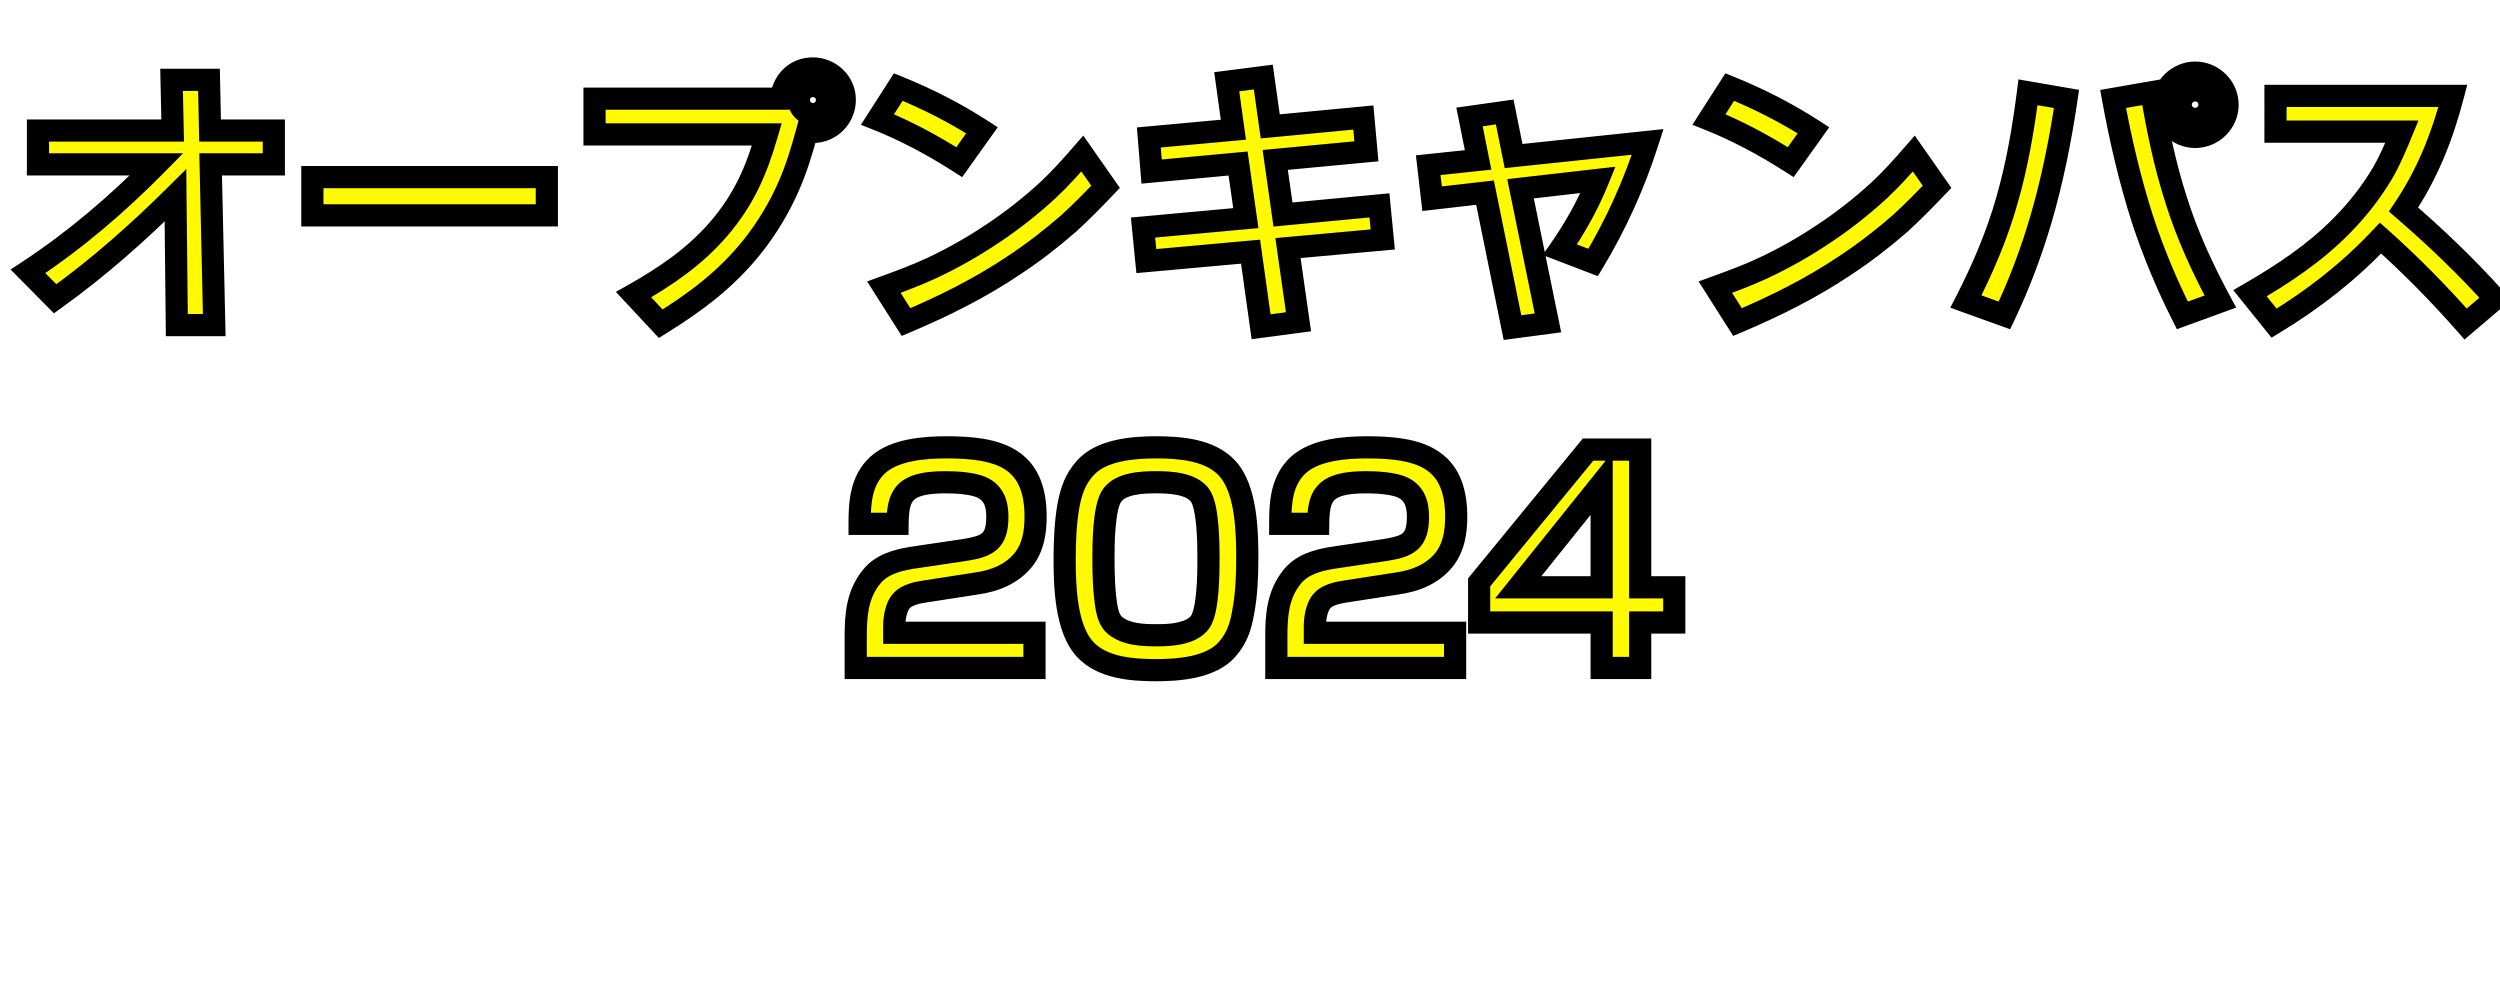
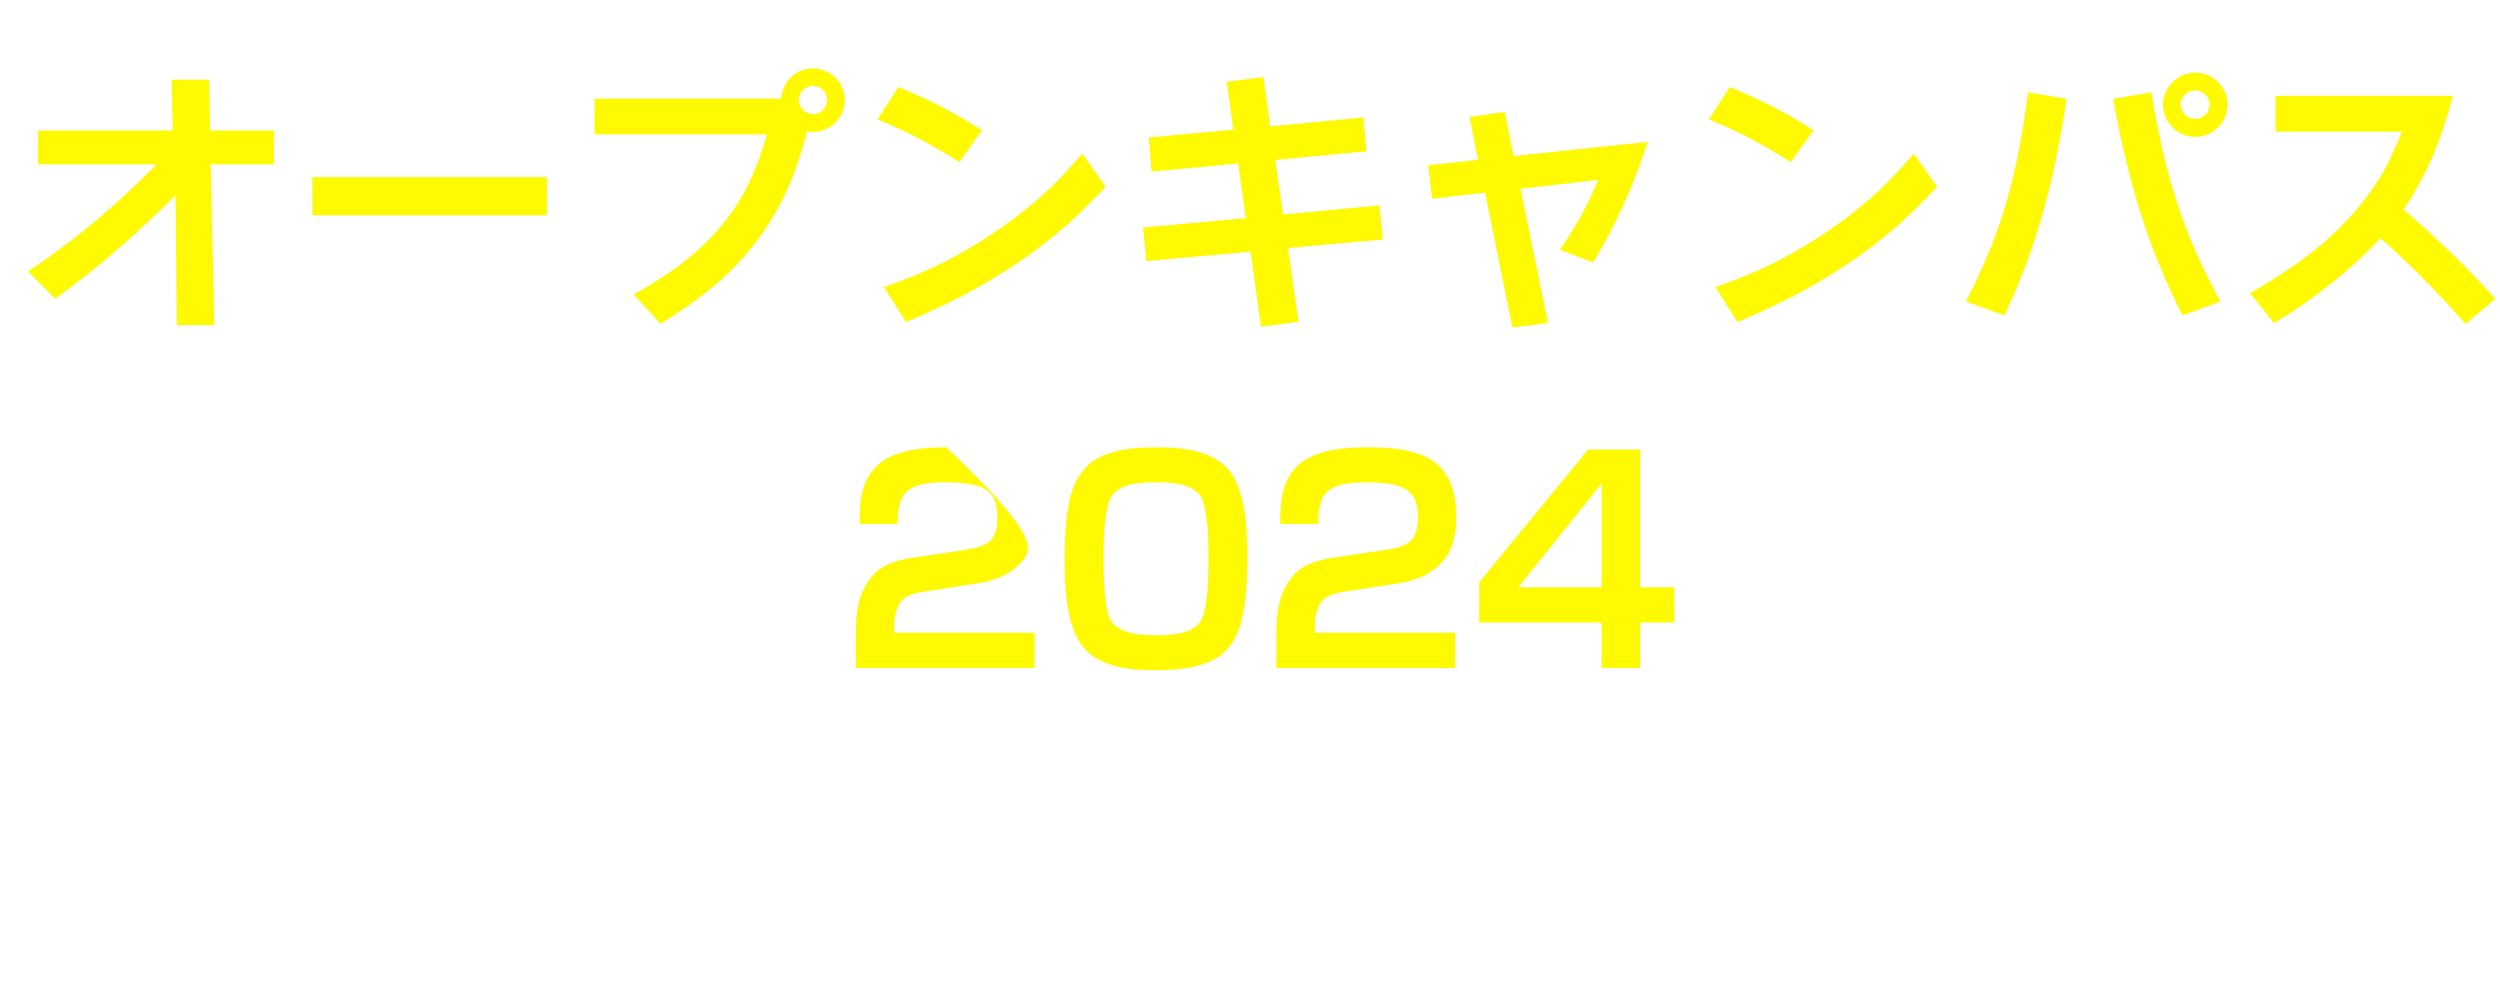
<svg xmlns="http://www.w3.org/2000/svg" width="451" height="179" viewBox="0 0 451 179" fill="none">
  <g filter="url(#filter0_d_209_738)">
    <mask id="path-1-outside-1_209_738" maskUnits="userSpaceOnUse" x="-0.5" y="6.5" width="452" height="114" fill="black">
-       <rect fill="white" x="-0.5" y="6.5" width="452" height="114" />
      <path d="M47.4 26.65H36L36.65 55.65H29.9L29.65 32.25C22.85 39 15.75 45.3 7.95 50.9L3.05 45.95C11.5 40.4 19.15 33.85 26.25 26.65H4.85V20.55H29.15L28.95 11.4H35.7L35.9 20.55H47.4V26.65ZM96.65 35.85H54.35V28.95H96.65V35.85ZM143.6 20.7C142.7 24.05 141.7 27.35 140.3 30.55C138.6 34.45 136.4 38.1 133.75 41.45C129.05 47.35 123.55 51.45 117.2 55.4L112.3 50.15C118.05 46.9 123.3 43.35 127.65 38.3C132.2 33 134.4 27.9 136.35 21.25H105.25V14.8H138.9C139.2 11.7 141.45 9.35 144.65 9.35C147.75 9.35 150.4 11.85 150.4 15C150.4 18.2 147.85 20.8 144.65 20.8C144.3 20.8 143.95 20.75 143.6 20.7ZM147.2 15C147.2 13.6 146 12.5 144.65 12.5C143.3 12.5 142.1 13.6 142.1 15C142.1 16.4 143.25 17.6 144.65 17.6C146.1 17.6 147.2 16.4 147.2 15ZM175.15 20.5L171.05 26.25C166.35 23.25 161.45 20.6 156.3 18.55L160.05 12.7C165.35 14.85 170.35 17.4 175.15 20.5ZM197.45 30.7C195.3 32.95 193.1 35.2 190.8 37.3C187.65 40.05 184.35 42.6 180.85 44.9C174.75 49 168.2 52.25 161.45 55.1L157.45 48.8C160.35 47.75 163.2 46.7 166 45.4C169.85 43.6 173.55 41.5 177.05 39.15C180.6 36.8 183.95 34.15 187.05 31.3C189.25 29.25 191.25 27 193.25 24.7L197.45 30.7ZM247.45 40.2L230.35 41.75L232.25 55.05L225.5 55.95L223.6 42.4L204.8 44.1L204.2 38.05L222.75 36.35L221.35 26.5L205.75 27.95L205.25 21.8L220.5 20.4L219.3 11.75L225.9 10.9L227.15 19.8L243.95 18.2L244.5 24.3L228.05 25.85L229.45 35.7L246.85 34.05L247.45 40.2ZM295.25 22.6C292.8 30.25 289.55 37.45 285.4 44.35L279.4 42.05C282.15 38.1 284.5 33.9 286.3 29.45L272.3 31.05L277.25 55.25L270.85 56.1L265.9 31.75L256.35 32.85L255.65 26.8L264.65 25.85L263.1 18.1L269.45 17.2L271.05 25.15L295.25 22.6ZM325.15 20.5L321.05 26.25C316.35 23.25 311.45 20.6 306.3 18.55L310.05 12.7C315.35 14.85 320.35 17.4 325.15 20.5ZM347.45 30.7C345.3 32.95 343.1 35.2 340.8 37.3C337.65 40.05 334.35 42.6 330.85 44.9C324.75 49 318.2 52.25 311.45 55.1L307.45 48.8C310.35 47.75 313.2 46.7 316 45.4C319.85 43.6 323.55 41.5 327.05 39.15C330.6 36.8 333.95 34.15 337.05 31.3C339.25 29.25 341.25 27 343.25 24.7L347.45 30.7ZM394 10.1C397.2 10.1 399.85 12.7 399.85 15.9C399.85 19.1 397.2 21.7 394 21.7C390.8 21.7 388.2 19 388.2 15.85C388.2 12.7 390.9 10.1 394 10.1ZM396.6 15.85C396.6 14.4 395.4 13.3 394 13.3C392.6 13.3 391.4 14.45 391.4 15.85C391.4 17.3 392.55 18.45 394 18.45C395.45 18.45 396.6 17.3 396.6 15.85ZM370.8 14.85C369.7 22.25 368.25 29.55 366.15 36.7C364.4 42.6 362.25 48.35 359.6 53.9L352.65 51.4C355.65 45.55 358.25 39.5 360.05 33.15C361.9 26.75 363 20.25 363.85 13.65L370.8 14.85ZM398.55 51.4L391.7 53.9C388.9 48.35 386.5 42.6 384.55 36.7C382.25 29.55 380.55 22.25 379.2 14.85L386.1 13.65C387.2 20.25 388.55 26.8 390.6 33.15C392.6 39.5 395.4 45.55 398.55 51.4ZM448.15 50.9L442.8 55.45C438 50 432.9 44.8 427.45 39.95C421.7 46.05 415.4 50.95 408.25 55.3L403.9 49.9C409.95 46.4 415.75 42.55 420.65 37.5C423.4 34.7 425.8 31.6 427.8 28.25C429.2 25.85 430.25 23.3 431.3 20.75H408.5V14.3H440.5C438.55 21.75 435.9 28.4 431.6 34.8C437.45 39.85 443 45.15 448.15 50.9ZM153.071 91.5C153.071 87.6 153.321 83.7 156.321 80.9C159.371 78.1 164.821 77.7 168.721 77.7C177.971 77.7 184.821 79.45 184.821 90.2C184.821 93 184.371 95.85 182.571 98.05C180.471 100.6 177.421 101.8 174.221 102.25L164.871 103.7C163.471 103.9 161.621 104.3 160.671 105.35C159.621 106.45 159.321 108.55 159.321 110V111.15H184.621V117.5H152.371V111.95C152.371 107.95 152.621 104.25 155.271 101C157.021 98.85 159.721 98.1 162.371 97.65L172.121 96.2C176.171 95.55 177.921 94.65 177.921 90.25C177.921 88 177.371 86 175.171 84.95C173.471 84.15 170.421 84 168.521 84C160.921 84 159.971 86.45 159.921 91.5H153.071ZM190.061 97.8C190.061 94.8 190.211 91.1 190.761 88.15C191.261 85.55 191.961 83.45 193.761 81.45C196.661 78.15 202.411 77.7 206.561 77.7C210.811 77.7 216.261 78.1 219.361 81.45C222.861 85.2 223.011 92.9 223.011 97.8C223.011 100.95 222.861 104.4 222.261 107.5C221.811 110.1 221.111 112.15 219.361 114.15C216.461 117.45 210.661 117.9 206.561 117.9C202.261 117.9 196.861 117.5 193.761 114.15C190.261 110.4 190.061 102.7 190.061 97.8ZM206.561 84C204.061 84 200.161 84.15 198.611 86.4C197.111 88.45 197.061 95.1 197.061 97.8C197.061 100.65 197.161 104 197.661 106.8C197.861 107.85 198.261 109.1 199.111 109.8C201.211 111.55 204.311 111.6 206.911 111.6C209.261 111.6 213.011 111.35 214.511 109.2C215.961 107.15 216.011 100.5 216.011 97.8C216.011 95.1 215.961 88.5 214.511 86.4C212.961 84.15 208.961 84 206.561 84ZM228.95 91.5C228.95 87.6 229.2 83.7 232.2 80.9C235.25 78.1 240.7 77.7 244.6 77.7C253.85 77.7 260.7 79.45 260.7 90.2C260.7 93 260.25 95.85 258.45 98.05C256.35 100.6 253.3 101.8 250.1 102.25L240.75 103.7C239.35 103.9 237.5 104.3 236.55 105.35C235.5 106.45 235.2 108.55 235.2 110V111.15H260.5V117.5H228.25V111.95C228.25 107.95 228.5 104.25 231.15 101C232.9 98.85 235.6 98.1 238.25 97.65L248 96.2C252.05 95.55 253.8 94.65 253.8 90.25C253.8 88 253.25 86 251.05 84.95C249.35 84.15 246.3 84 244.4 84C236.8 84 235.85 86.45 235.8 91.5H228.95ZM284.489 78.1H293.889V102.95H300.039V109.3H293.889V117.5H286.939V109.3H264.839V102.05L284.489 78.1ZM286.939 84.2L271.889 102.95H286.939V84.2Z" />
    </mask>
-     <path d="M47.4 26.65H36L36.65 55.65H29.9L29.65 32.25C22.85 39 15.75 45.3 7.95 50.9L3.05 45.95C11.5 40.4 19.15 33.85 26.25 26.65H4.85V20.55H29.15L28.95 11.4H35.7L35.9 20.55H47.4V26.65ZM96.65 35.85H54.35V28.95H96.65V35.85ZM143.6 20.7C142.7 24.05 141.7 27.35 140.3 30.55C138.6 34.45 136.4 38.1 133.75 41.45C129.05 47.35 123.55 51.45 117.2 55.4L112.3 50.15C118.05 46.9 123.3 43.35 127.65 38.3C132.2 33 134.4 27.9 136.35 21.25H105.25V14.8H138.9C139.2 11.7 141.45 9.35 144.65 9.35C147.75 9.35 150.4 11.85 150.4 15C150.4 18.2 147.85 20.8 144.65 20.8C144.3 20.8 143.95 20.75 143.6 20.7ZM147.2 15C147.2 13.6 146 12.5 144.65 12.5C143.3 12.5 142.1 13.6 142.1 15C142.1 16.4 143.25 17.6 144.65 17.6C146.1 17.6 147.2 16.4 147.2 15ZM175.15 20.5L171.05 26.25C166.35 23.25 161.45 20.6 156.3 18.55L160.05 12.7C165.35 14.85 170.35 17.4 175.15 20.5ZM197.45 30.7C195.3 32.95 193.1 35.2 190.8 37.3C187.65 40.05 184.35 42.6 180.85 44.9C174.75 49 168.2 52.25 161.45 55.1L157.45 48.8C160.35 47.75 163.2 46.7 166 45.4C169.85 43.6 173.55 41.5 177.05 39.15C180.6 36.8 183.95 34.15 187.05 31.3C189.25 29.25 191.25 27 193.25 24.7L197.45 30.7ZM247.45 40.2L230.35 41.75L232.25 55.05L225.5 55.95L223.6 42.4L204.8 44.1L204.2 38.05L222.75 36.35L221.35 26.5L205.75 27.95L205.25 21.8L220.5 20.4L219.3 11.75L225.9 10.9L227.15 19.8L243.95 18.2L244.5 24.3L228.05 25.85L229.45 35.7L246.85 34.05L247.45 40.2ZM295.25 22.6C292.8 30.25 289.55 37.45 285.4 44.35L279.4 42.05C282.15 38.1 284.5 33.9 286.3 29.45L272.3 31.05L277.25 55.25L270.85 56.1L265.9 31.75L256.35 32.85L255.65 26.8L264.65 25.85L263.1 18.1L269.45 17.2L271.05 25.15L295.25 22.6ZM325.15 20.5L321.05 26.25C316.35 23.25 311.45 20.6 306.3 18.55L310.05 12.7C315.35 14.85 320.35 17.4 325.15 20.5ZM347.45 30.7C345.3 32.95 343.1 35.2 340.8 37.3C337.65 40.05 334.35 42.6 330.85 44.9C324.75 49 318.2 52.25 311.45 55.1L307.45 48.8C310.35 47.75 313.2 46.7 316 45.4C319.85 43.6 323.55 41.5 327.05 39.15C330.6 36.8 333.95 34.15 337.05 31.3C339.25 29.25 341.25 27 343.25 24.7L347.45 30.7ZM394 10.1C397.2 10.1 399.85 12.7 399.85 15.9C399.85 19.1 397.2 21.7 394 21.7C390.8 21.7 388.2 19 388.2 15.85C388.2 12.7 390.9 10.1 394 10.1ZM396.6 15.85C396.6 14.4 395.4 13.3 394 13.3C392.6 13.3 391.4 14.45 391.4 15.85C391.4 17.3 392.55 18.45 394 18.45C395.45 18.45 396.6 17.3 396.6 15.85ZM370.8 14.85C369.7 22.25 368.25 29.55 366.15 36.7C364.4 42.6 362.25 48.35 359.6 53.9L352.65 51.4C355.65 45.55 358.25 39.5 360.05 33.15C361.9 26.75 363 20.25 363.85 13.65L370.8 14.85ZM398.55 51.4L391.7 53.9C388.9 48.35 386.5 42.6 384.55 36.7C382.25 29.55 380.55 22.25 379.2 14.85L386.1 13.65C387.2 20.25 388.55 26.8 390.6 33.15C392.6 39.5 395.4 45.55 398.55 51.4ZM448.15 50.9L442.8 55.45C438 50 432.9 44.8 427.45 39.95C421.7 46.05 415.4 50.95 408.25 55.3L403.9 49.9C409.95 46.4 415.75 42.55 420.65 37.5C423.4 34.7 425.8 31.6 427.8 28.25C429.2 25.85 430.25 23.3 431.3 20.75H408.5V14.3H440.5C438.55 21.75 435.9 28.4 431.6 34.8C437.45 39.85 443 45.15 448.15 50.9ZM153.071 91.5C153.071 87.6 153.321 83.7 156.321 80.9C159.371 78.1 164.821 77.7 168.721 77.7C177.971 77.7 184.821 79.45 184.821 90.2C184.821 93 184.371 95.85 182.571 98.05C180.471 100.6 177.421 101.8 174.221 102.25L164.871 103.7C163.471 103.9 161.621 104.3 160.671 105.35C159.621 106.45 159.321 108.55 159.321 110V111.15H184.621V117.5H152.371V111.95C152.371 107.95 152.621 104.25 155.271 101C157.021 98.85 159.721 98.1 162.371 97.65L172.121 96.2C176.171 95.55 177.921 94.65 177.921 90.25C177.921 88 177.371 86 175.171 84.95C173.471 84.15 170.421 84 168.521 84C160.921 84 159.971 86.45 159.921 91.5H153.071ZM190.061 97.8C190.061 94.8 190.211 91.1 190.761 88.15C191.261 85.55 191.961 83.45 193.761 81.45C196.661 78.15 202.411 77.7 206.561 77.7C210.811 77.7 216.261 78.1 219.361 81.45C222.861 85.2 223.011 92.9 223.011 97.8C223.011 100.95 222.861 104.4 222.261 107.5C221.811 110.1 221.111 112.15 219.361 114.15C216.461 117.45 210.661 117.9 206.561 117.9C202.261 117.9 196.861 117.5 193.761 114.15C190.261 110.4 190.061 102.7 190.061 97.8ZM206.561 84C204.061 84 200.161 84.15 198.611 86.4C197.111 88.45 197.061 95.1 197.061 97.8C197.061 100.65 197.161 104 197.661 106.8C197.861 107.85 198.261 109.1 199.111 109.8C201.211 111.55 204.311 111.6 206.911 111.6C209.261 111.6 213.011 111.35 214.511 109.2C215.961 107.15 216.011 100.5 216.011 97.8C216.011 95.1 215.961 88.5 214.511 86.4C212.961 84.15 208.961 84 206.561 84ZM228.95 91.5C228.95 87.6 229.2 83.7 232.2 80.9C235.25 78.1 240.7 77.7 244.6 77.7C253.85 77.7 260.7 79.45 260.7 90.2C260.7 93 260.25 95.85 258.45 98.05C256.35 100.6 253.3 101.8 250.1 102.25L240.75 103.7C239.35 103.9 237.5 104.3 236.55 105.35C235.5 106.45 235.2 108.55 235.2 110V111.15H260.5V117.5H228.25V111.95C228.25 107.95 228.5 104.25 231.15 101C232.9 98.85 235.6 98.1 238.25 97.65L248 96.2C252.05 95.55 253.8 94.65 253.8 90.25C253.8 88 253.25 86 251.05 84.95C249.35 84.15 246.3 84 244.4 84C236.8 84 235.85 86.45 235.8 91.5H228.95ZM284.489 78.1H293.889V102.95H300.039V109.3H293.889V117.5H286.939V109.3H264.839V102.05L284.489 78.1ZM286.939 84.2L271.889 102.95H286.939V84.2Z" fill="#FFFA00" />
-     <path d="M47.4 26.65V28.65H49.4V26.65H47.4ZM36 26.65V24.65H33.955L34.001 26.695L36 26.65ZM36.65 55.65V57.65H38.695L38.65 55.605L36.65 55.65ZM29.9 55.65L27.9 55.671L27.921 57.65H29.9V55.65ZM29.65 32.25L31.65 32.229L31.599 27.497L28.241 30.831L29.65 32.25ZM7.95 50.9L6.529 52.307L7.73 53.52L9.116 52.525L7.95 50.9ZM3.05 45.95L1.952 44.278L-0.091 45.62L1.629 47.357L3.05 45.95ZM26.25 26.65L27.674 28.054L31.031 24.65H26.25V26.65ZM4.85 26.65H2.85V28.65H4.85V26.65ZM4.85 20.55V18.55H2.85V20.55H4.85ZM29.15 20.55V22.55H31.194L31.149 20.506L29.15 20.55ZM28.95 11.4V9.4H26.906L26.951 11.444L28.95 11.4ZM35.7 11.4L37.7 11.356L37.657 9.4H35.7V11.4ZM35.9 20.55L33.901 20.594L33.943 22.55H35.9V20.55ZM47.4 20.55H49.4V18.55H47.4V20.55ZM47.4 24.65H36V28.65H47.4V24.65ZM34.001 26.695L34.651 55.695L38.65 55.605L37.999 26.605L34.001 26.695ZM36.65 53.65H29.9V57.65H36.65V53.65ZM31.9 55.629L31.65 32.229L27.65 32.271L27.9 55.671L31.9 55.629ZM28.241 30.831C21.492 37.529 14.474 43.754 6.784 49.275L9.116 52.525C17.026 46.846 24.208 40.471 31.059 33.669L28.241 30.831ZM9.371 49.493L4.471 44.543L1.629 47.357L6.529 52.307L9.371 49.493ZM4.148 47.622C12.739 41.979 20.496 35.333 27.674 28.054L24.826 25.246C17.804 32.367 10.261 38.821 1.952 44.278L4.148 47.622ZM26.25 24.65H4.85V28.65H26.25V24.65ZM6.85 26.65V20.55H2.85V26.65H6.85ZM4.85 22.55H29.15V18.55H4.85V22.55ZM31.149 20.506L30.95 11.356L26.951 11.444L27.151 20.594L31.149 20.506ZM28.95 13.4H35.7V9.4H28.95V13.4ZM33.7 11.444L33.901 20.594L37.9 20.506L37.7 11.356L33.7 11.444ZM35.9 22.55H47.4V18.55H35.9V22.55ZM45.4 20.55V26.65H49.4V20.55H45.4ZM96.65 35.85V37.85H98.65V35.85H96.65ZM54.35 35.85H52.35V37.85H54.35V35.85ZM54.35 28.95V26.95H52.35V28.95H54.35ZM96.65 28.95H98.65V26.95H96.65V28.95ZM96.65 33.85H54.35V37.85H96.65V33.85ZM56.35 35.85V28.95H52.35V35.85H56.35ZM54.35 30.95H96.65V26.95H54.35V30.95ZM94.65 28.95V35.85H98.65V28.95H94.65ZM143.6 20.7L143.883 18.72L142.128 18.47L141.668 20.181L143.6 20.7ZM140.3 30.55L138.468 29.748L138.467 29.751L140.3 30.55ZM133.75 41.45L135.314 42.696L135.319 42.691L133.75 41.45ZM117.2 55.4L115.738 56.765L116.86 57.967L118.256 57.098L117.2 55.4ZM112.3 50.15L111.316 48.409L109.105 49.658L110.838 51.515L112.3 50.15ZM127.65 38.3L129.165 39.605L129.168 39.603L127.65 38.3ZM136.35 21.25L138.269 21.813L139.021 19.25H136.35V21.25ZM105.25 21.25H103.25V23.25H105.25V21.25ZM105.25 14.8V12.8H103.25V14.8H105.25ZM138.9 14.8V16.8H140.716L140.891 14.993L138.9 14.8ZM141.668 20.181C140.777 23.498 139.808 26.685 138.468 29.748L142.132 31.352C143.592 28.015 144.623 24.602 145.532 21.219L141.668 20.181ZM138.467 29.751C136.837 33.49 134.727 36.992 132.181 40.209L135.319 42.691C138.073 39.208 140.363 35.41 142.133 31.349L138.467 29.751ZM132.186 40.204C127.689 45.848 122.406 49.806 116.144 53.702L118.256 57.098C124.694 53.094 130.411 48.852 135.314 42.696L132.186 40.204ZM118.662 54.035L113.762 48.785L110.838 51.515L115.738 56.765L118.662 54.035ZM113.284 51.891C119.115 48.596 124.595 44.911 129.165 39.605L126.135 36.995C122.005 41.789 116.985 45.205 111.316 48.409L113.284 51.891ZM129.168 39.603C133.967 34.012 136.273 28.621 138.269 21.813L134.431 20.687C132.527 27.179 130.433 31.988 126.132 36.997L129.168 39.603ZM136.35 19.25H105.25V23.25H136.35V19.25ZM107.25 21.25V14.8H103.25V21.25H107.25ZM105.25 16.8H138.9V12.8H105.25V16.8ZM140.891 14.993C141.104 12.788 142.606 11.35 144.65 11.35V7.35C140.294 7.35 137.296 10.612 136.909 14.607L140.891 14.993ZM144.65 11.35C146.703 11.35 148.4 13.011 148.4 15H152.4C152.4 10.689 148.797 7.35 144.65 7.35V11.35ZM148.4 15C148.4 17.118 146.723 18.8 144.65 18.8V22.8C148.977 22.8 152.4 19.282 152.4 15H148.4ZM144.65 18.8C144.466 18.8 144.258 18.774 143.883 18.72L143.317 22.68C143.642 22.726 144.134 22.8 144.65 22.8V18.8ZM149.2 15C149.2 12.419 147.027 10.5 144.65 10.5V14.5C144.782 14.5 144.93 14.556 145.046 14.668C145.156 14.773 145.2 14.89 145.2 15H149.2ZM144.65 10.5C142.273 10.5 140.1 12.419 140.1 15H144.1C144.1 14.89 144.144 14.773 144.254 14.668C144.37 14.556 144.518 14.5 144.65 14.5V10.5ZM140.1 15C140.1 17.454 142.095 19.6 144.65 19.6V15.6C144.535 15.6 144.402 15.552 144.283 15.43C144.162 15.305 144.1 15.148 144.1 15H140.1ZM144.65 19.6C147.28 19.6 149.2 17.428 149.2 15H145.2C145.2 15.372 144.92 15.6 144.65 15.6V19.6ZM175.15 20.5L176.778 21.661L177.994 19.956L176.235 18.82L175.15 20.5ZM171.05 26.25L169.974 27.936L171.575 28.958L172.678 27.411L171.05 26.25ZM156.3 18.55L154.616 17.471L153.308 19.512L155.56 20.408L156.3 18.55ZM160.05 12.7L160.802 10.847L159.263 10.222L158.366 11.621L160.05 12.7ZM197.45 30.7L198.896 32.082L200.029 30.896L199.088 29.553L197.45 30.7ZM190.8 37.3L192.115 38.807L192.132 38.792L192.149 38.777L190.8 37.3ZM180.85 44.9L179.752 43.229L179.743 43.234L179.734 43.24L180.85 44.9ZM161.45 55.1L159.762 56.172L160.669 57.601L162.228 56.943L161.45 55.1ZM157.45 48.8L156.769 46.919L154.426 47.768L155.762 49.872L157.45 48.8ZM166 45.4L166.842 47.214L166.847 47.212L166 45.4ZM177.05 39.15L175.946 37.482L175.935 37.49L177.05 39.15ZM187.05 31.3L188.404 32.772L188.413 32.763L187.05 31.3ZM193.25 24.7L194.888 23.553L193.421 21.456L191.741 23.388L193.25 24.7ZM173.522 19.339L169.422 25.089L172.678 27.411L176.778 21.661L173.522 19.339ZM172.126 24.564C167.347 21.514 162.333 18.799 157.04 16.692L155.56 20.408C160.567 22.401 165.353 24.986 169.974 27.936L172.126 24.564ZM157.984 19.629L161.734 13.779L158.366 11.621L154.616 17.471L157.984 19.629ZM159.298 14.553C164.492 16.66 169.379 19.154 174.065 22.18L176.235 18.82C171.321 15.646 166.208 13.04 160.802 10.847L159.298 14.553ZM196.004 29.318C193.861 31.561 191.699 33.771 189.451 35.823L192.149 38.777C194.501 36.629 196.739 34.339 198.896 32.082L196.004 29.318ZM189.485 35.793C186.395 38.491 183.167 40.984 179.752 43.229L181.948 46.571C185.533 44.216 188.905 41.609 192.115 38.807L189.485 35.793ZM179.734 43.24C173.776 47.245 167.351 50.438 160.672 53.258L162.228 56.943C169.049 54.062 175.724 50.755 181.966 46.56L179.734 43.24ZM163.138 54.028L159.138 47.728L155.762 49.872L159.762 56.172L163.138 54.028ZM158.131 50.681C161.028 49.632 163.954 48.555 166.842 47.214L165.158 43.586C162.446 44.845 159.672 45.868 156.769 46.919L158.131 50.681ZM166.847 47.212C170.792 45.367 174.581 43.217 178.165 40.81L175.935 37.49C172.519 39.783 168.908 41.833 165.153 43.588L166.847 47.212ZM178.154 40.818C181.797 38.406 185.23 35.69 188.404 32.772L185.696 29.828C182.67 32.61 179.403 35.194 175.946 37.482L178.154 40.818ZM188.413 32.763C190.697 30.635 192.757 28.315 194.759 26.012L191.741 23.388C189.743 25.685 187.803 27.865 185.687 29.837L188.413 32.763ZM191.612 25.847L195.812 31.847L199.088 29.553L194.888 23.553L191.612 25.847ZM247.45 40.2L247.631 42.192L249.636 42.01L249.441 40.006L247.45 40.2ZM230.35 41.75L230.169 39.758L228.072 39.948L228.37 42.033L230.35 41.75ZM232.25 55.05L232.514 57.032L234.515 56.766L234.23 54.767L232.25 55.05ZM225.5 55.95L223.519 56.228L223.795 58.195L225.764 57.932L225.5 55.95ZM223.6 42.4L225.581 42.122L225.316 40.237L223.42 40.408L223.6 42.4ZM204.8 44.1L202.81 44.297L203.005 46.27L204.98 46.092L204.8 44.1ZM204.2 38.05L204.017 36.058L202.011 36.242L202.21 38.247L204.2 38.05ZM222.75 36.35L222.933 38.342L225.026 38.15L224.73 36.069L222.75 36.35ZM221.35 26.5L223.33 26.219L223.062 24.332L221.165 24.509L221.35 26.5ZM205.75 27.95L203.757 28.112L203.921 30.129L205.935 29.941L205.75 27.95ZM205.25 21.8L205.067 19.808L203.096 19.989L203.257 21.962L205.25 21.8ZM220.5 20.4L220.683 22.392L222.769 22.2L222.481 20.125L220.5 20.4ZM219.3 11.75L219.045 9.766L217.041 10.024L217.319 12.025L219.3 11.75ZM225.9 10.9L227.881 10.622L227.606 8.664L225.645 8.916L225.9 10.9ZM227.15 19.8L225.169 20.078L225.435 21.972L227.34 21.791L227.15 19.8ZM243.95 18.2L245.942 18.02L245.761 16.018L243.76 16.209L243.95 18.2ZM244.5 24.3L244.688 26.291L246.671 26.104L246.492 24.12L244.5 24.3ZM228.05 25.85L227.862 23.859L225.775 24.055L226.07 26.131L228.05 25.85ZM229.45 35.7L227.47 35.981L227.739 37.871L229.639 37.691L229.45 35.7ZM246.85 34.05L248.841 33.856L248.647 31.871L246.661 32.059L246.85 34.05ZM247.269 38.208L230.169 39.758L230.531 43.742L247.631 42.192L247.269 38.208ZM228.37 42.033L230.27 55.333L234.23 54.767L232.33 41.467L228.37 42.033ZM231.986 53.068L225.236 53.968L225.764 57.932L232.514 57.032L231.986 53.068ZM227.481 55.672L225.581 42.122L221.619 42.678L223.519 56.228L227.481 55.672ZM223.42 40.408L204.62 42.108L204.98 46.092L223.78 44.392L223.42 40.408ZM206.79 43.903L206.19 37.853L202.21 38.247L202.81 44.297L206.79 43.903ZM204.383 40.042L222.933 38.342L222.567 34.358L204.017 36.058L204.383 40.042ZM224.73 36.069L223.33 26.219L219.37 26.781L220.77 36.631L224.73 36.069ZM221.165 24.509L205.565 25.959L205.935 29.941L221.535 28.491L221.165 24.509ZM207.743 27.788L207.243 21.638L203.257 21.962L203.757 28.112L207.743 27.788ZM205.433 23.792L220.683 22.392L220.317 18.408L205.067 19.808L205.433 23.792ZM222.481 20.125L221.281 11.475L217.319 12.025L218.519 20.675L222.481 20.125ZM219.555 13.734L226.155 12.884L225.645 8.916L219.045 9.766L219.555 13.734ZM223.919 11.178L225.169 20.078L229.131 19.522L227.881 10.622L223.919 11.178ZM227.34 21.791L244.14 20.191L243.76 16.209L226.96 17.809L227.34 21.791ZM241.958 18.38L242.508 24.48L246.492 24.12L245.942 18.02L241.958 18.38ZM244.312 22.309L227.862 23.859L228.238 27.841L244.688 26.291L244.312 22.309ZM226.07 26.131L227.47 35.981L231.43 35.419L230.03 25.569L226.07 26.131ZM229.639 37.691L247.039 36.041L246.661 32.059L229.261 33.709L229.639 37.691ZM244.859 34.244L245.459 40.394L249.441 40.006L248.841 33.856L244.859 34.244ZM295.25 22.6L297.155 23.21L298.09 20.29L295.04 20.611L295.25 22.6ZM285.4 44.35L284.684 46.218L286.25 46.818L287.114 45.381L285.4 44.35ZM279.4 42.05L277.759 40.907L276.299 43.003L278.684 43.917L279.4 42.05ZM286.3 29.45L288.154 30.2L289.416 27.081L286.073 27.463L286.3 29.45ZM272.3 31.05L272.073 29.063L269.903 29.311L270.341 31.451L272.3 31.05ZM277.25 55.25L277.513 57.233L279.639 56.95L279.209 54.849L277.25 55.25ZM270.85 56.1L268.89 56.498L269.262 58.328L271.113 58.083L270.85 56.1ZM265.9 31.75L267.86 31.352L267.494 29.553L265.671 29.763L265.9 31.75ZM256.35 32.85L254.363 33.08L254.593 35.066L256.579 34.837L256.35 32.85ZM255.65 26.8L255.44 24.811L253.431 25.023L253.663 27.03L255.65 26.8ZM264.65 25.85L264.86 27.839L267.041 27.609L266.611 25.458L264.65 25.85ZM263.1 18.1L262.819 16.12L260.724 16.417L261.139 18.492L263.1 18.1ZM269.45 17.2L271.411 16.805L271.038 14.955L269.169 15.22L269.45 17.2ZM271.05 25.15L269.089 25.545L269.449 27.33L271.26 27.139L271.05 25.15ZM293.345 21.99C290.942 29.495 287.755 36.553 283.686 43.319L287.114 45.381C291.345 38.347 294.658 31.005 297.155 23.21L293.345 21.99ZM286.116 42.483L280.116 40.182L278.684 43.917L284.684 46.218L286.116 42.483ZM281.041 43.193C283.866 39.136 286.291 34.805 288.154 30.2L284.446 28.7C282.709 32.995 280.434 37.064 277.759 40.907L281.041 43.193ZM286.073 27.463L272.073 29.063L272.527 33.037L286.527 31.437L286.073 27.463ZM270.341 31.451L275.291 55.651L279.209 54.849L274.259 30.649L270.341 31.451ZM276.987 53.267L270.587 54.117L271.113 58.083L277.513 57.233L276.987 53.267ZM272.81 55.702L267.86 31.352L263.94 32.148L268.89 56.498L272.81 55.702ZM265.671 29.763L256.121 30.863L256.579 34.837L266.129 33.737L265.671 29.763ZM258.337 32.62L257.637 26.57L253.663 27.03L254.363 33.08L258.337 32.62ZM255.86 28.789L264.86 27.839L264.44 23.861L255.44 24.811L255.86 28.789ZM266.611 25.458L265.061 17.708L261.139 18.492L262.689 26.242L266.611 25.458ZM263.381 20.08L269.731 19.18L269.169 15.22L262.819 16.12L263.381 20.08ZM267.489 17.595L269.089 25.545L273.011 24.755L271.411 16.805L267.489 17.595ZM271.26 27.139L295.46 24.589L295.04 20.611L270.84 23.161L271.26 27.139ZM325.15 20.5L326.778 21.661L327.994 19.956L326.235 18.82L325.15 20.5ZM321.05 26.25L319.974 27.936L321.575 28.958L322.678 27.411L321.05 26.25ZM306.3 18.55L304.616 17.471L303.308 19.512L305.56 20.408L306.3 18.55ZM310.05 12.7L310.802 10.847L309.263 10.222L308.366 11.621L310.05 12.7ZM347.45 30.7L348.896 32.082L350.029 30.896L349.088 29.553L347.45 30.7ZM340.8 37.3L342.115 38.807L342.132 38.792L342.149 38.777L340.8 37.3ZM330.85 44.9L329.752 43.229L329.743 43.234L329.734 43.24L330.85 44.9ZM311.45 55.1L309.762 56.172L310.669 57.601L312.228 56.943L311.45 55.1ZM307.45 48.8L306.769 46.919L304.426 47.768L305.762 49.872L307.45 48.8ZM316 45.4L316.842 47.214L316.847 47.212L316 45.4ZM327.05 39.15L325.946 37.482L325.935 37.49L327.05 39.15ZM337.05 31.3L338.404 32.772L338.413 32.763L337.05 31.3ZM343.25 24.7L344.888 23.553L343.421 21.456L341.741 23.388L343.25 24.7ZM323.522 19.339L319.422 25.089L322.678 27.411L326.778 21.661L323.522 19.339ZM322.126 24.564C317.347 21.514 312.333 18.799 307.04 16.692L305.56 20.408C310.566 22.401 315.353 24.986 319.974 27.936L322.126 24.564ZM307.984 19.629L311.734 13.779L308.366 11.621L304.616 17.471L307.984 19.629ZM309.298 14.553C314.492 16.66 319.379 19.154 324.065 22.18L326.235 18.82C321.321 15.646 316.208 13.04 310.802 10.847L309.298 14.553ZM346.004 29.318C343.861 31.561 341.699 33.771 339.451 35.823L342.149 38.777C344.501 36.629 346.739 34.339 348.896 32.082L346.004 29.318ZM339.485 35.793C336.395 38.491 333.167 40.984 329.752 43.229L331.948 46.571C335.533 44.216 338.905 41.609 342.115 38.807L339.485 35.793ZM329.734 43.24C323.776 47.245 317.351 50.438 310.672 53.258L312.228 56.943C319.049 54.062 325.724 50.755 331.966 46.56L329.734 43.24ZM313.138 54.028L309.138 47.728L305.762 49.872L309.762 56.172L313.138 54.028ZM308.131 50.681C311.028 49.632 313.954 48.555 316.842 47.214L315.158 43.586C312.446 44.845 309.672 45.868 306.769 46.919L308.131 50.681ZM316.847 47.212C320.792 45.367 324.581 43.217 328.165 40.81L325.935 37.49C322.519 39.783 318.908 41.833 315.153 43.588L316.847 47.212ZM328.154 40.818C331.797 38.406 335.23 35.69 338.404 32.772L335.696 29.828C332.67 32.61 329.403 35.194 325.946 37.482L328.154 40.818ZM338.413 32.763C340.697 30.635 342.757 28.315 344.759 26.012L341.741 23.388C339.743 25.685 337.803 27.865 335.687 29.837L338.413 32.763ZM341.612 25.847L345.812 31.847L349.088 29.553L344.888 23.553L341.612 25.847ZM370.8 14.85L372.778 15.144L373.066 13.212L371.14 12.879L370.8 14.85ZM366.15 36.7L368.067 37.269L368.069 37.264L366.15 36.7ZM359.6 53.9L358.923 55.782L360.625 56.394L361.405 54.762L359.6 53.9ZM352.65 51.4L350.87 50.487L349.832 52.512L351.973 53.282L352.65 51.4ZM360.05 33.15L358.129 32.595L358.126 32.605L360.05 33.15ZM363.85 13.65L364.19 11.679L362.133 11.324L361.866 13.395L363.85 13.65ZM398.55 51.4L399.236 53.279L401.407 52.486L400.311 50.452L398.55 51.4ZM391.7 53.9L389.914 54.801L390.715 56.388L392.386 55.779L391.7 53.9ZM384.55 36.7L382.646 37.312L382.649 37.32L382.651 37.328L384.55 36.7ZM379.2 14.85L378.857 12.88L376.871 13.225L377.232 15.209L379.2 14.85ZM386.1 13.65L388.073 13.321L387.742 11.335L385.757 11.68L386.1 13.65ZM390.6 33.15L392.508 32.549L392.505 32.542L392.503 32.536L390.6 33.15ZM394 12.1C396.118 12.1 397.85 13.827 397.85 15.9H401.85C401.85 11.573 398.282 8.1 394 8.1V12.1ZM397.85 15.9C397.85 17.973 396.118 19.7 394 19.7V23.7C398.282 23.7 401.85 20.227 401.85 15.9H397.85ZM394 19.7C391.938 19.7 390.2 17.929 390.2 15.85H386.2C386.2 20.071 389.662 23.7 394 23.7V19.7ZM390.2 15.85C390.2 13.838 391.971 12.1 394 12.1V8.1C389.829 8.1 386.2 11.562 386.2 15.85H390.2ZM398.6 15.85C398.6 13.22 396.428 11.3 394 11.3V15.3C394.372 15.3 394.6 15.58 394.6 15.85H398.6ZM394 11.3C391.546 11.3 389.4 13.296 389.4 15.85H393.4C393.4 15.735 393.448 15.602 393.57 15.483C393.695 15.362 393.852 15.3 394 15.3V11.3ZM389.4 15.85C389.4 18.405 391.445 20.45 394 20.45V16.45C393.655 16.45 393.4 16.195 393.4 15.85H389.4ZM394 20.45C396.555 20.45 398.6 18.405 398.6 15.85H394.6C394.6 16.195 394.345 16.45 394 16.45V20.45ZM368.822 14.556C367.731 21.894 366.298 29.099 364.231 36.136L368.069 37.264C370.202 30.001 371.669 22.606 372.778 15.144L368.822 14.556ZM364.233 36.131C362.509 41.943 360.395 47.593 357.795 53.038L361.405 54.762C364.105 49.106 366.291 43.257 368.067 37.269L364.233 36.131ZM360.277 52.018L353.327 49.518L351.973 53.282L358.923 55.782L360.277 52.018ZM354.43 52.313C357.47 46.385 360.128 40.209 361.974 33.695L358.126 32.605C356.372 38.791 353.83 44.715 350.87 50.487L354.43 52.313ZM361.971 33.705C363.862 27.165 364.978 20.552 365.834 13.905L361.866 13.395C361.022 19.948 359.938 26.335 358.129 32.595L361.971 33.705ZM363.51 15.621L370.46 16.821L371.14 12.879L364.19 11.679L363.51 15.621ZM397.864 49.521L391.014 52.021L392.386 55.779L399.236 53.279L397.864 49.521ZM393.486 52.999C390.729 47.535 388.367 41.876 386.449 36.072L382.651 37.328C384.633 43.324 387.071 49.165 389.914 54.801L393.486 52.999ZM386.454 36.088C384.187 29.041 382.506 21.829 381.168 14.491L377.232 15.209C378.594 22.671 380.313 30.059 382.646 37.312L386.454 36.088ZM379.543 16.82L386.443 15.62L385.757 11.68L378.857 12.88L379.543 16.82ZM384.127 13.979C385.235 20.623 386.604 27.281 388.697 33.764L392.503 32.536C390.496 26.319 389.165 19.877 388.073 13.321L384.127 13.979ZM388.692 33.751C390.743 40.26 393.603 46.431 396.789 52.348L400.311 50.452C397.197 44.669 394.457 38.739 392.508 32.549L388.692 33.751ZM448.15 50.9L449.446 52.423L451.009 51.094L449.64 49.566L448.15 50.9ZM442.8 55.45L441.299 56.772L442.598 58.247L444.096 56.974L442.8 55.45ZM427.45 39.95L428.78 38.456L427.328 37.164L425.995 38.578L427.45 39.95ZM408.25 55.3L406.693 56.555L407.792 57.92L409.29 57.009L408.25 55.3ZM403.9 49.9L402.898 48.169L400.879 49.337L402.342 51.155L403.9 49.9ZM420.65 37.5L419.223 36.099L419.215 36.107L420.65 37.5ZM427.8 28.25L429.517 29.275L429.522 29.267L429.528 29.258L427.8 28.25ZM431.3 20.75L433.149 21.512L434.286 18.75H431.3V20.75ZM408.5 20.75H406.5V22.75H408.5V20.75ZM408.5 14.3V12.3H406.5V14.3H408.5ZM440.5 14.3L442.435 14.806L443.091 12.3H440.5V14.3ZM431.6 34.8L429.94 33.685L428.951 35.156L430.293 36.314L431.6 34.8ZM446.854 49.377L441.504 53.926L444.096 56.974L449.446 52.423L446.854 49.377ZM444.301 54.128C439.454 48.624 434.297 43.366 428.78 38.456L426.12 41.444C431.503 46.234 436.546 51.376 441.299 56.772L444.301 54.128ZM425.995 38.578C420.385 44.53 414.23 49.321 407.21 53.591L409.29 57.009C416.57 52.579 423.015 47.57 428.905 41.322L425.995 38.578ZM409.807 54.045L405.458 48.645L402.342 51.155L406.693 56.555L409.807 54.045ZM404.902 51.631C411.01 48.097 416.996 44.138 422.085 38.893L419.215 36.107C414.504 40.962 408.89 44.703 402.898 48.169L404.902 51.631ZM422.077 38.901C424.937 35.99 427.434 32.764 429.517 29.275L426.083 27.225C424.166 30.436 421.863 33.41 419.223 36.099L422.077 38.901ZM429.528 29.258C431.008 26.719 432.108 24.041 433.149 21.512L429.451 19.988C428.392 22.559 427.392 24.981 426.072 27.242L429.528 29.258ZM431.3 18.75H408.5V22.75H431.3V18.75ZM410.5 20.75V14.3H406.5V20.75H410.5ZM408.5 16.3H440.5V12.3H408.5V16.3ZM438.565 13.794C436.656 21.087 434.084 27.516 429.94 33.685L433.26 35.915C437.716 29.284 440.444 22.413 442.435 14.806L438.565 13.794ZM430.293 36.314C436.093 41.321 441.579 46.561 446.66 52.234L449.64 49.566C444.421 43.739 438.807 38.379 432.907 33.286L430.293 36.314ZM153.071 91.5H151.071V93.5H153.071V91.5ZM156.321 80.9L154.969 79.427L154.962 79.432L154.956 79.438L156.321 80.9ZM182.571 98.05L184.115 99.321L184.119 99.317L182.571 98.05ZM174.221 102.25L173.943 100.269L173.929 100.271L173.915 100.274L174.221 102.25ZM164.871 103.7L165.154 105.68L165.166 105.678L165.178 105.676L164.871 103.7ZM160.671 105.35L162.118 106.731L162.136 106.712L162.154 106.692L160.671 105.35ZM159.321 111.15H157.321V113.15H159.321V111.15ZM184.621 111.15H186.621V109.15H184.621V111.15ZM184.621 117.5V119.5H186.621V117.5H184.621ZM152.371 117.5H150.371V119.5H152.371V117.5ZM155.271 101L156.821 102.264L156.822 102.263L155.271 101ZM162.371 97.65L162.077 95.672L162.057 95.675L162.036 95.678L162.371 97.65ZM172.121 96.2L172.415 98.178L172.427 98.177L172.438 98.175L172.121 96.2ZM175.171 84.95L176.033 83.145L176.023 83.14L175.171 84.95ZM159.921 91.5V93.5H161.901L161.921 91.52L159.921 91.5ZM155.071 91.5C155.071 87.554 155.384 84.51 157.686 82.362L154.956 79.438C151.258 82.89 151.071 87.646 151.071 91.5H155.071ZM157.674 82.373C158.815 81.326 160.531 80.627 162.598 80.21C164.639 79.799 166.824 79.7 168.721 79.7V75.7C166.718 75.7 164.228 75.801 161.807 76.29C159.412 76.773 156.878 77.674 154.969 79.427L157.674 82.373ZM168.721 79.7C173.331 79.7 176.839 80.162 179.185 81.618C181.299 82.931 182.821 85.294 182.821 90.2H186.821C186.821 84.356 184.918 80.469 181.295 78.22C177.903 76.113 173.361 75.7 168.721 75.7V79.7ZM182.821 90.2C182.821 92.845 182.382 95.122 181.023 96.784L184.119 99.317C186.36 96.578 186.821 93.155 186.821 90.2H182.821ZM181.027 96.779C179.359 98.805 176.858 99.86 173.943 100.269L174.5 104.231C177.985 103.74 181.583 102.396 184.115 99.321L181.027 96.779ZM173.915 100.274L164.565 101.724L165.178 105.676L174.528 104.226L173.915 100.274ZM164.588 101.72C163.84 101.827 162.887 101.998 161.961 102.312C161.059 102.617 159.991 103.12 159.188 104.008L162.154 106.692C162.301 106.53 162.633 106.308 163.244 106.1C163.83 105.902 164.503 105.773 165.154 105.68L164.588 101.72ZM159.224 103.969C158.353 104.881 157.904 106.07 157.66 107.069C157.407 108.102 157.321 109.154 157.321 110H161.321C161.321 109.396 161.385 108.673 161.545 108.019C161.713 107.33 161.939 106.919 162.118 106.731L159.224 103.969ZM157.321 110V111.15H161.321V110H157.321ZM159.321 113.15H184.621V109.15H159.321V113.15ZM182.621 111.15V117.5H186.621V111.15H182.621ZM184.621 115.5H152.371V119.5H184.621V115.5ZM154.371 117.5V111.95H150.371V117.5H154.371ZM154.371 111.95C154.371 107.976 154.652 104.924 156.821 102.264L153.721 99.736C150.59 103.576 150.371 107.924 150.371 111.95H154.371ZM156.822 102.263C158.071 100.728 160.101 100.064 162.706 99.622L162.036 95.678C159.342 96.136 155.971 96.972 153.72 99.737L156.822 102.263ZM162.665 99.628L172.415 98.178L171.827 94.222L162.077 95.672L162.665 99.628ZM172.438 98.175C174.427 97.856 176.449 97.415 177.884 96.112C179.45 94.691 179.921 92.66 179.921 90.25H175.921C175.921 92.24 175.517 92.859 175.196 93.15C174.744 93.56 173.866 93.894 171.804 94.225L172.438 98.175ZM179.921 90.25C179.921 88.988 179.771 87.605 179.194 86.326C178.589 84.99 177.565 83.876 176.033 83.145L174.31 86.755C174.977 87.074 175.328 87.485 175.549 87.974C175.796 88.52 175.921 89.262 175.921 90.25H179.921ZM176.023 83.14C174.868 82.597 173.414 82.332 172.146 82.188C170.833 82.039 169.515 82 168.521 82V86C169.427 86 170.584 86.036 171.696 86.162C172.853 86.293 173.774 86.503 174.32 86.76L176.023 83.14ZM168.521 82C164.658 82 161.755 82.587 159.947 84.471C158.145 86.349 157.946 89.006 157.921 91.48L161.921 91.52C161.947 88.944 162.247 87.851 162.833 87.241C163.412 86.638 164.785 86 168.521 86V82ZM159.921 89.5H153.071V93.5H159.921V89.5ZM190.761 88.15L188.797 87.772L188.794 87.783L190.761 88.15ZM193.761 81.45L195.247 82.788L195.255 82.779L195.263 82.77L193.761 81.45ZM219.361 81.45L217.893 82.808L217.898 82.815L219.361 81.45ZM222.261 107.5L220.297 107.12L220.293 107.139L220.29 107.159L222.261 107.5ZM219.361 114.15L220.863 115.47L220.866 115.467L219.361 114.15ZM193.761 114.15L195.228 112.792L195.223 112.785L193.761 114.15ZM198.611 86.4L200.225 87.581L200.241 87.558L200.258 87.535L198.611 86.4ZM197.661 106.8L195.692 107.152L195.694 107.163L195.696 107.174L197.661 106.8ZM199.111 109.8L200.391 108.264L200.382 108.256L199.111 109.8ZM214.511 109.2L212.878 108.045L212.87 108.056L214.511 109.2ZM214.511 86.4L212.864 87.535L212.865 87.536L214.511 86.4ZM192.061 97.8C192.061 94.835 192.211 91.282 192.727 88.517L188.794 87.783C188.21 90.918 188.061 94.765 188.061 97.8H192.061ZM192.725 88.528C193.193 86.094 193.795 84.402 195.247 82.788L192.274 80.112C190.126 82.498 189.328 85.007 188.797 87.772L192.725 88.528ZM195.263 82.77C196.316 81.572 198.006 80.77 200.133 80.288C202.237 79.812 204.539 79.7 206.561 79.7V75.7C204.432 75.7 201.784 75.813 199.25 76.387C196.74 76.955 194.105 78.028 192.258 80.13L195.263 82.77ZM206.561 79.7C208.642 79.7 210.889 79.801 212.948 80.269C215.011 80.738 216.717 81.538 217.893 82.808L220.828 80.092C218.904 78.012 216.335 76.937 213.835 76.368C211.332 75.799 208.729 75.7 206.561 75.7V79.7ZM217.898 82.815C219.232 84.243 220.065 86.613 220.523 89.506C220.971 92.342 221.011 95.353 221.011 97.8H225.011C225.011 95.347 224.975 92.058 224.474 88.882C223.981 85.762 222.99 82.407 220.823 80.085L217.898 82.815ZM221.011 97.8C221.011 100.906 220.861 104.207 220.297 107.12L224.224 107.88C224.86 104.593 225.011 100.994 225.011 97.8H221.011ZM220.29 107.159C219.875 109.554 219.276 111.209 217.855 112.833L220.866 115.467C222.945 113.091 223.746 110.646 224.231 107.841L220.29 107.159ZM217.858 112.83C216.807 114.026 215.107 114.829 212.97 115.312C210.859 115.788 208.556 115.9 206.561 115.9V119.9C208.665 119.9 211.312 119.787 213.851 119.213C216.364 118.646 219.014 117.574 220.863 115.47L217.858 112.83ZM206.561 115.9C204.453 115.9 202.207 115.799 200.155 115.331C198.102 114.863 196.406 114.064 195.228 112.792L192.293 115.508C194.215 117.586 196.769 118.662 199.266 119.231C201.764 119.801 204.369 119.9 206.561 119.9V115.9ZM195.223 112.785C193.886 111.353 193.041 108.978 192.572 106.086C192.113 103.251 192.061 100.24 192.061 97.8H188.061C188.061 100.26 188.109 103.549 188.624 106.726C189.13 109.847 190.135 113.197 192.298 115.515L195.223 112.785ZM206.561 82C205.295 82 203.513 82.034 201.809 82.401C200.151 82.758 198.172 83.511 196.964 85.265L200.258 87.535C200.599 87.039 201.345 86.592 202.65 86.311C203.908 86.041 205.326 86 206.561 86V82ZM196.996 85.219C196.371 86.074 196.015 87.206 195.785 88.225C195.542 89.3 195.385 90.505 195.281 91.68C195.072 94.031 195.061 96.445 195.061 97.8H199.061C199.061 96.455 199.074 94.194 199.265 92.033C199.361 90.951 199.498 89.941 199.686 89.107C199.887 88.219 200.1 87.751 200.225 87.581L196.996 85.219ZM195.061 97.8C195.061 100.668 195.159 104.167 195.692 107.152L199.629 106.448C199.162 103.833 199.061 100.632 199.061 97.8H195.061ZM195.696 107.174C195.906 108.278 196.404 110.162 197.839 111.344L200.382 108.256C200.117 108.038 199.815 107.422 199.625 106.426L195.696 107.174ZM197.83 111.336C199.249 112.519 200.929 113.063 202.488 113.328C204.039 113.591 205.621 113.6 206.911 113.6V109.6C205.6 109.6 204.333 109.584 203.158 109.384C201.992 109.187 201.072 108.831 200.391 108.264L197.83 111.336ZM206.911 113.6C208.134 113.6 209.84 113.538 211.484 113.154C213.078 112.782 214.979 112.023 216.151 110.344L212.87 108.056C212.542 108.527 211.818 108.968 210.575 109.259C209.381 109.537 208.037 109.6 206.911 109.6V113.6ZM216.143 110.355C216.746 109.503 217.088 108.376 217.31 107.361C217.545 106.29 217.696 105.088 217.797 103.915C217.999 101.566 218.011 99.155 218.011 97.8H214.011C214.011 99.145 213.997 101.409 213.812 103.573C213.719 104.656 213.586 105.67 213.403 106.506C213.208 107.399 213 107.872 212.878 108.045L216.143 110.355ZM218.011 97.8C218.011 96.445 217.999 94.046 217.797 91.703C217.696 90.534 217.545 89.334 217.311 88.261C217.088 87.24 216.747 86.12 216.156 85.264L212.865 87.536C212.999 87.73 213.208 88.222 213.403 89.114C213.586 89.954 213.719 90.966 213.812 92.047C213.997 94.204 214.011 96.455 214.011 97.8H218.011ZM216.158 85.265C214.943 83.503 212.928 82.754 211.272 82.4C209.558 82.035 207.779 82 206.561 82V86C207.742 86 209.163 86.04 210.437 86.312C211.768 86.596 212.528 87.047 212.864 87.535L216.158 85.265ZM228.95 91.5H226.95V93.5H228.95V91.5ZM232.2 80.9L230.847 79.427L230.841 79.432L230.835 79.438L232.2 80.9ZM258.45 98.05L259.994 99.321L259.998 99.317L258.45 98.05ZM250.1 102.25L249.821 100.269L249.807 100.271L249.794 100.274L250.1 102.25ZM240.75 103.7L241.033 105.68L241.045 105.678L241.057 105.676L240.75 103.7ZM236.55 105.35L237.997 106.731L238.015 106.712L238.033 106.692L236.55 105.35ZM235.2 111.15H233.2V113.15H235.2V111.15ZM260.5 111.15H262.5V109.15H260.5V111.15ZM260.5 117.5V119.5H262.5V117.5H260.5ZM228.25 117.5H226.25V119.5H228.25V117.5ZM231.15 101L232.7 102.264L232.701 102.263L231.15 101ZM238.25 97.65L237.956 95.672L237.935 95.675L237.915 95.678L238.25 97.65ZM248 96.2L248.294 98.178L248.306 98.177L248.317 98.175L248 96.2ZM251.05 84.95L251.911 83.145L251.902 83.14L251.05 84.95ZM235.8 91.5V93.5H237.78L237.8 91.52L235.8 91.5ZM230.95 91.5C230.95 87.554 231.263 84.51 233.565 82.362L230.835 79.438C227.137 82.89 226.95 87.646 226.95 91.5H230.95ZM233.553 82.373C234.693 81.326 236.409 80.627 238.477 80.21C240.518 79.799 242.703 79.7 244.6 79.7V75.7C242.597 75.7 240.107 75.801 237.686 76.29C235.291 76.773 232.757 77.674 230.847 79.427L233.553 82.373ZM244.6 79.7C249.21 79.7 252.718 80.162 255.064 81.618C257.178 82.931 258.7 85.294 258.7 90.2H262.7C262.7 84.356 260.797 80.469 257.174 78.22C253.782 76.113 249.24 75.7 244.6 75.7V79.7ZM258.7 90.2C258.7 92.845 258.261 95.122 256.902 96.784L259.998 99.317C262.239 96.578 262.7 93.155 262.7 90.2H258.7ZM256.906 96.779C255.238 98.805 252.737 99.86 249.821 100.269L250.379 104.231C253.863 103.74 257.462 102.396 259.994 99.321L256.906 96.779ZM249.794 100.274L240.443 101.724L241.057 105.676L250.406 104.226L249.794 100.274ZM240.467 101.72C239.718 101.827 238.766 101.998 237.839 102.312C236.938 102.617 235.87 103.12 235.067 104.008L238.033 106.692C238.18 106.53 238.512 106.308 239.123 106.1C239.709 105.902 240.382 105.773 241.033 105.68L240.467 101.72ZM235.103 103.969C234.232 104.881 233.783 106.07 233.538 107.069C233.286 108.102 233.2 109.154 233.2 110H237.2C237.2 109.396 237.264 108.673 237.424 108.019C237.592 107.33 237.818 106.919 237.997 106.731L235.103 103.969ZM233.2 110V111.15H237.2V110H233.2ZM235.2 113.15H260.5V109.15H235.2V113.15ZM258.5 111.15V117.5H262.5V111.15H258.5ZM260.5 115.5H228.25V119.5H260.5V115.5ZM230.25 117.5V111.95H226.25V117.5H230.25ZM230.25 111.95C230.25 107.976 230.531 104.924 232.7 102.264L229.6 99.736C226.469 103.576 226.25 107.924 226.25 111.95H230.25ZM232.701 102.263C233.95 100.728 235.979 100.064 238.585 99.622L237.915 95.678C235.221 96.136 231.85 96.972 229.599 99.737L232.701 102.263ZM238.544 99.628L248.294 98.178L247.706 94.222L237.956 95.672L238.544 99.628ZM248.317 98.175C250.306 97.856 252.327 97.415 253.763 96.112C255.329 94.691 255.8 92.66 255.8 90.25H251.8C251.8 92.24 251.396 92.859 251.075 93.15C250.623 93.56 249.744 93.894 247.683 94.225L248.317 98.175ZM255.8 90.25C255.8 88.988 255.65 87.605 255.072 86.326C254.468 84.99 253.444 83.876 251.911 83.145L250.189 86.755C250.856 87.074 251.207 87.485 251.428 87.974C251.675 88.52 251.8 89.262 251.8 90.25H255.8ZM251.902 83.14C250.747 82.597 249.293 82.332 248.025 82.188C246.712 82.039 245.394 82 244.4 82V86C245.306 86 246.463 86.036 247.575 86.162C248.732 86.293 249.653 86.503 250.198 86.76L251.902 83.14ZM244.4 82C240.537 82 237.634 82.587 235.826 84.471C234.024 86.349 233.825 89.006 233.8 91.48L237.8 91.52C237.825 88.944 238.126 87.851 238.712 87.241C239.291 86.638 240.663 86 244.4 86V82ZM235.8 89.5H228.95V93.5H235.8V89.5ZM284.489 78.1V76.1H283.543L282.943 76.831L284.489 78.1ZM293.889 78.1H295.889V76.1H293.889V78.1ZM293.889 102.95H291.889V104.95H293.889V102.95ZM300.039 102.95H302.039V100.95H300.039V102.95ZM300.039 109.3V111.3H302.039V109.3H300.039ZM293.889 109.3V107.3H291.889V109.3H293.889ZM293.889 117.5V119.5H295.889V117.5H293.889ZM286.939 117.5H284.939V119.5H286.939V117.5ZM286.939 109.3H288.939V107.3H286.939V109.3ZM264.839 109.3H262.839V111.3H264.839V109.3ZM264.839 102.05L263.293 100.781L262.839 101.335V102.05H264.839ZM286.939 84.2H288.939V78.513L285.38 82.948L286.939 84.2ZM271.889 102.95L270.33 101.698L267.72 104.95H271.889V102.95ZM286.939 102.95V104.95H288.939V102.95H286.939ZM284.489 80.1H293.889V76.1H284.489V80.1ZM291.889 78.1V102.95H295.889V78.1H291.889ZM293.889 104.95H300.039V100.95H293.889V104.95ZM298.039 102.95V109.3H302.039V102.95H298.039ZM300.039 107.3H293.889V111.3H300.039V107.3ZM291.889 109.3V117.5H295.889V109.3H291.889ZM293.889 115.5H286.939V119.5H293.889V115.5ZM288.939 117.5V109.3H284.939V117.5H288.939ZM286.939 107.3H264.839V111.3H286.939V107.3ZM266.839 109.3V102.05H262.839V109.3H266.839ZM266.386 103.319L286.036 79.369L282.943 76.831L263.293 100.781L266.386 103.319ZM285.38 82.948L270.33 101.698L273.449 104.202L288.499 85.452L285.38 82.948ZM271.889 104.95H286.939V100.95H271.889V104.95ZM288.939 102.95V84.2H284.939V102.95H288.939Z" fill="black" mask="url(#path-1-outside-1_209_738)" />
+     <path d="M47.4 26.65H36L36.65 55.65H29.9L29.65 32.25C22.85 39 15.75 45.3 7.95 50.9L3.05 45.95C11.5 40.4 19.15 33.85 26.25 26.65H4.85V20.55H29.15L28.95 11.4H35.7L35.9 20.55H47.4V26.65ZM96.65 35.85H54.35V28.95H96.65V35.85ZM143.6 20.7C142.7 24.05 141.7 27.35 140.3 30.55C138.6 34.45 136.4 38.1 133.75 41.45C129.05 47.35 123.55 51.45 117.2 55.4L112.3 50.15C118.05 46.9 123.3 43.35 127.65 38.3C132.2 33 134.4 27.9 136.35 21.25H105.25V14.8H138.9C139.2 11.7 141.45 9.35 144.65 9.35C147.75 9.35 150.4 11.85 150.4 15C150.4 18.2 147.85 20.8 144.65 20.8C144.3 20.8 143.95 20.75 143.6 20.7ZM147.2 15C147.2 13.6 146 12.5 144.65 12.5C143.3 12.5 142.1 13.6 142.1 15C142.1 16.4 143.25 17.6 144.65 17.6C146.1 17.6 147.2 16.4 147.2 15ZM175.15 20.5L171.05 26.25C166.35 23.25 161.45 20.6 156.3 18.55L160.05 12.7C165.35 14.85 170.35 17.4 175.15 20.5ZM197.45 30.7C195.3 32.95 193.1 35.2 190.8 37.3C187.65 40.05 184.35 42.6 180.85 44.9C174.75 49 168.2 52.25 161.45 55.1L157.45 48.8C160.35 47.75 163.2 46.7 166 45.4C169.85 43.6 173.55 41.5 177.05 39.15C180.6 36.8 183.95 34.15 187.05 31.3C189.25 29.25 191.25 27 193.25 24.7L197.45 30.7ZM247.45 40.2L230.35 41.75L232.25 55.05L225.5 55.95L223.6 42.4L204.8 44.1L204.2 38.05L222.75 36.35L221.35 26.5L205.75 27.95L205.25 21.8L220.5 20.4L219.3 11.75L225.9 10.9L227.15 19.8L243.95 18.2L244.5 24.3L228.05 25.85L229.45 35.7L246.85 34.05L247.45 40.2ZM295.25 22.6C292.8 30.25 289.55 37.45 285.4 44.35L279.4 42.05C282.15 38.1 284.5 33.9 286.3 29.45L272.3 31.05L277.25 55.25L270.85 56.1L265.9 31.75L256.35 32.85L255.65 26.8L264.65 25.85L263.1 18.1L269.45 17.2L271.05 25.15L295.25 22.6ZM325.15 20.5L321.05 26.25C316.35 23.25 311.45 20.6 306.3 18.55L310.05 12.7C315.35 14.85 320.35 17.4 325.15 20.5ZM347.45 30.7C345.3 32.95 343.1 35.2 340.8 37.3C337.65 40.05 334.35 42.6 330.85 44.9C324.75 49 318.2 52.25 311.45 55.1L307.45 48.8C310.35 47.75 313.2 46.7 316 45.4C319.85 43.6 323.55 41.5 327.05 39.15C330.6 36.8 333.95 34.15 337.05 31.3C339.25 29.25 341.25 27 343.25 24.7L347.45 30.7ZM394 10.1C397.2 10.1 399.85 12.7 399.85 15.9C399.85 19.1 397.2 21.7 394 21.7C390.8 21.7 388.2 19 388.2 15.85C388.2 12.7 390.9 10.1 394 10.1ZM396.6 15.85C396.6 14.4 395.4 13.3 394 13.3C392.6 13.3 391.4 14.45 391.4 15.85C391.4 17.3 392.55 18.45 394 18.45C395.45 18.45 396.6 17.3 396.6 15.85ZM370.8 14.85C369.7 22.25 368.25 29.55 366.15 36.7C364.4 42.6 362.25 48.35 359.6 53.9L352.65 51.4C355.65 45.55 358.25 39.5 360.05 33.15C361.9 26.75 363 20.25 363.85 13.65L370.8 14.85ZM398.55 51.4L391.7 53.9C388.9 48.35 386.5 42.6 384.55 36.7C382.25 29.55 380.55 22.25 379.2 14.85L386.1 13.65C387.2 20.25 388.55 26.8 390.6 33.15C392.6 39.5 395.4 45.55 398.55 51.4ZM448.15 50.9L442.8 55.45C438 50 432.9 44.8 427.45 39.95C421.7 46.05 415.4 50.95 408.25 55.3L403.9 49.9C409.95 46.4 415.75 42.55 420.65 37.5C423.4 34.7 425.8 31.6 427.8 28.25C429.2 25.85 430.25 23.3 431.3 20.75H408.5V14.3H440.5C438.55 21.75 435.9 28.4 431.6 34.8C437.45 39.85 443 45.15 448.15 50.9ZM153.071 91.5C153.071 87.6 153.321 83.7 156.321 80.9C159.371 78.1 164.821 77.7 168.721 77.7C184.821 93 184.371 95.85 182.571 98.05C180.471 100.6 177.421 101.8 174.221 102.25L164.871 103.7C163.471 103.9 161.621 104.3 160.671 105.35C159.621 106.45 159.321 108.55 159.321 110V111.15H184.621V117.5H152.371V111.95C152.371 107.95 152.621 104.25 155.271 101C157.021 98.85 159.721 98.1 162.371 97.65L172.121 96.2C176.171 95.55 177.921 94.65 177.921 90.25C177.921 88 177.371 86 175.171 84.95C173.471 84.15 170.421 84 168.521 84C160.921 84 159.971 86.45 159.921 91.5H153.071ZM190.061 97.8C190.061 94.8 190.211 91.1 190.761 88.15C191.261 85.55 191.961 83.45 193.761 81.45C196.661 78.15 202.411 77.7 206.561 77.7C210.811 77.7 216.261 78.1 219.361 81.45C222.861 85.2 223.011 92.9 223.011 97.8C223.011 100.95 222.861 104.4 222.261 107.5C221.811 110.1 221.111 112.15 219.361 114.15C216.461 117.45 210.661 117.9 206.561 117.9C202.261 117.9 196.861 117.5 193.761 114.15C190.261 110.4 190.061 102.7 190.061 97.8ZM206.561 84C204.061 84 200.161 84.15 198.611 86.4C197.111 88.45 197.061 95.1 197.061 97.8C197.061 100.65 197.161 104 197.661 106.8C197.861 107.85 198.261 109.1 199.111 109.8C201.211 111.55 204.311 111.6 206.911 111.6C209.261 111.6 213.011 111.35 214.511 109.2C215.961 107.15 216.011 100.5 216.011 97.8C216.011 95.1 215.961 88.5 214.511 86.4C212.961 84.15 208.961 84 206.561 84ZM228.95 91.5C228.95 87.6 229.2 83.7 232.2 80.9C235.25 78.1 240.7 77.7 244.6 77.7C253.85 77.7 260.7 79.45 260.7 90.2C260.7 93 260.25 95.85 258.45 98.05C256.35 100.6 253.3 101.8 250.1 102.25L240.75 103.7C239.35 103.9 237.5 104.3 236.55 105.35C235.5 106.45 235.2 108.55 235.2 110V111.15H260.5V117.5H228.25V111.95C228.25 107.95 228.5 104.25 231.15 101C232.9 98.85 235.6 98.1 238.25 97.65L248 96.2C252.05 95.55 253.8 94.65 253.8 90.25C253.8 88 253.25 86 251.05 84.95C249.35 84.15 246.3 84 244.4 84C236.8 84 235.85 86.45 235.8 91.5H228.95ZM284.489 78.1H293.889V102.95H300.039V109.3H293.889V117.5H286.939V109.3H264.839V102.05L284.489 78.1ZM286.939 84.2L271.889 102.95H286.939V84.2Z" fill="#FFFA00" />
  </g>
  <g filter="url(#filter1_d_209_738)">
    <path d="M55.912 165.5V165.825H50.437V166.775H47.712V158.625H55.912V163.95C58.162 162.525 58.987 160.225 59.062 157.675H57.137V148.25H59.262C58.762 146.875 58.087 145.45 57.287 144.225L59.912 143.1C60.787 144.325 61.662 145.825 62.187 147.25L59.737 148.25H64.512C65.487 146.675 66.162 144.825 66.787 143.075L70.037 143.8C69.487 145.275 68.712 146.9 67.912 148.25H69.737V157.675H66.537V163.075C66.537 163.625 66.787 163.65 67.037 163.65H67.487C67.912 163.65 68.087 163.3 68.162 162.3C68.187 161.825 68.237 161.25 68.262 160.525L70.962 161.225C70.862 162.375 70.837 163.575 70.612 164.525C70.362 165.725 69.812 166.575 68.437 166.575H65.537C64.212 166.575 63.612 165.825 63.612 164.575V157.675H61.987C61.862 159.425 61.562 161 60.962 162.425C60.212 164.2 58.987 165.7 57.037 166.925L55.912 165.5ZM47.712 143.75H55.912V146.225H47.712V143.75ZM47.012 147.425H56.712V149.925H47.012V147.425ZM66.787 151.075H60.087V154.825H66.787V151.075ZM47.712 151.1H55.912V153.575H47.712V151.1ZM47.712 154.825H55.912V157.325H47.712V154.825ZM53.362 161.05H50.437V163.225H53.362V161.05ZM94.912 143.85V163.85C94.912 166.25 94.362 166.775 91.987 166.775H89.062L88.437 163.675H91.012C91.887 163.675 91.937 163.625 91.937 162.625V158.85H86.212C85.512 162.575 83.712 165 80.412 166.85L78.287 164.3C82.537 162.25 83.537 159.15 83.537 154.65V143.85H94.912ZM81.637 144.225V161.25H75.587V163.2H72.687V144.225H81.637ZM91.937 146.65H86.487V149.9H91.937V146.65ZM78.812 147.125H75.587V151.225H78.812V147.125ZM91.937 152.675H86.487V156.025H91.937V152.675ZM78.812 153.95H75.587V158.35H78.812V153.95ZM102.312 151.325C100.987 152.125 99.687 152.8 98.287 153.425L96.737 150.35C100.437 148.9 104.862 146.55 107.137 143.2H110.687C113.437 146.65 116.962 148.7 121.012 150.35L119.412 153.4C117.962 152.775 116.787 152.125 115.462 151.275V152.7H102.312V151.325ZM104.387 149.925H113.487C111.712 148.625 110.312 147.375 108.887 145.7C107.687 147.325 106.012 148.725 104.387 149.925ZM115.812 165.225C110.037 165.925 104.237 166.175 98.412 166.3L98.012 163.15C99.212 163.175 100.412 163.175 101.587 163.175C102.412 161.625 103.187 159.65 103.737 158H97.737V155.075H119.987V158H107.312C106.562 159.725 105.837 161.475 104.962 163.15C107.787 163.15 111.187 162.95 114.037 162.725C113.237 161.65 112.387 160.625 111.512 159.625L114.162 158.2C116.287 160.3 118.112 162.825 119.662 165.375L116.812 167C116.487 166.375 116.162 165.825 115.812 165.225ZM133.837 151.95C135.537 151.95 136.887 153.3 136.887 155C136.887 156.675 135.512 158.05 133.837 158.05C132.162 158.05 130.787 156.675 130.787 155C130.787 153.3 132.137 151.95 133.837 151.95ZM149.037 155.325C148.637 155.875 148.237 156.4 147.787 156.925L146.687 152.7C148.912 150 150.062 146.525 150.387 143.075L153.437 143.375C153.037 146.125 152.612 147.925 151.962 149.75V166.75H149.037V155.325ZM169.962 144V166.75H166.987V165.75H156.462V166.75H153.662V144H169.962ZM166.987 146.7H156.462V163H166.987V146.7ZM163.087 147.15V148.875H166.387V151.45H163.087V153.5H165.862V161.575H157.712V153.5H160.462V151.45H157.162V148.875H160.462V147.15H163.087ZM163.537 155.725H160.012V159.35H163.537V155.725ZM191.762 143.175H194.812V164.5C194.812 166 193.912 166.7 192.462 166.7H188.562L187.987 163.5H191.112C191.762 163.5 191.762 163.175 191.762 162.6V143.175ZM178.087 157.525C177.637 161.2 176.787 164.025 174.112 166.725L171.862 164.25C173.562 162.6 174.487 160.725 174.912 158.4C175.262 156.45 175.387 154.5 175.462 152.55H172.737V144.05H184.762V152.55H178.462C178.437 153.25 178.412 153.95 178.362 154.65H184.587C184.537 156.725 184.337 160.55 184.137 162.525C184.037 163.5 183.912 164.775 183.462 165.575C182.962 166.475 181.762 166.7 180.787 166.7H178.137L177.562 163.825H179.812C180.637 163.825 180.912 163.675 181.062 163.05C181.287 162.05 181.462 158.675 181.487 157.525H178.087ZM186.687 144.675H189.662V160.825H186.687V144.675ZM181.887 146.8H175.662V149.85H181.887V146.8ZM200.537 150.5H197.087V147.575H200.712V143.175H203.712V147.575H206.662V150.5H203.712V151.725C204.662 153.525 205.712 154.975 207.187 156.375L205.587 159.15C204.812 158.15 204.337 157.45 203.712 156.35V166.825H200.712V156.375C199.887 158.55 199.087 160.05 197.687 161.925L196.637 158.075C198.437 156 199.737 153.125 200.537 150.5ZM219.812 143.975V166.825H216.837V165.55H210.512V166.825H207.512V143.975H219.812ZM216.837 146.85H210.512V150.2H216.837V146.85ZM216.837 152.9H210.512V156.375H216.837V152.9ZM216.837 159.075H210.512V162.7H216.837V159.075ZM236.962 143.25H239.962V144.45C239.962 144.85 239.962 145.45 240.012 145.825C240.187 147.425 240.987 148.875 242.112 150C243.287 151.225 244.512 151.925 246.087 152.525L244.587 155.4C241.887 154.125 239.737 152.175 238.562 149.4C237.162 152.25 235.412 154 232.562 155.35L231.012 152.525C234.762 151.25 236.962 148.625 236.962 144.575V143.25ZM222.662 143.8H230.737V146.275H222.662V143.8ZM245.337 144.975C244.912 146.5 244.337 148.2 243.537 149.575L241.037 148.475C241.687 147.175 242.287 145.525 242.612 144.125L245.337 144.975ZM234.387 144.2C234.962 145.55 235.337 147.3 235.537 148.75L232.662 149.575C232.587 147.85 232.312 146.6 231.787 144.975L234.387 144.2ZM221.937 147.5H231.487V150H221.937V147.5ZM222.662 151.175H230.737V153.6H222.662V151.175ZM230.737 164.1V165.85H225.337V166.8H222.662V158.7H230.737V164.025C235.037 162.55 236.962 160.225 236.962 155.625V153.975H239.912V155.5C239.912 157.875 240.262 159.675 241.962 161.45C243.187 162.75 244.537 163.325 246.137 163.925L244.712 166.85C241.837 165.575 239.737 163.8 238.562 160.85C237.362 163.625 235.062 165.725 232.262 166.85L230.737 164.1ZM222.662 154.9H230.737V157.4H222.662V154.9ZM245.612 156.1C245.262 157.675 244.462 159.675 243.687 161.1L241.137 160.075C241.887 158.575 242.437 157 242.862 155.375L245.612 156.1ZM234.112 155.5C234.787 156.9 235.362 158.725 235.662 160.25L232.887 161.075C232.587 159.375 232.162 157.875 231.487 156.275L234.112 155.5ZM228.237 161.05H225.337V163.425H228.237V161.05ZM252.312 151.325C250.987 152.125 249.687 152.8 248.287 153.425L246.737 150.35C250.437 148.9 254.862 146.55 257.137 143.2H260.687C263.437 146.65 266.962 148.7 271.012 150.35L269.412 153.4C267.962 152.775 266.787 152.125 265.462 151.275V152.7H252.312V151.325ZM254.387 149.925H263.487C261.712 148.625 260.312 147.375 258.887 145.7C257.687 147.325 256.012 148.725 254.387 149.925ZM265.812 165.225C260.037 165.925 254.237 166.175 248.412 166.3L248.012 163.15C249.212 163.175 250.412 163.175 251.587 163.175C252.412 161.625 253.187 159.65 253.737 158H247.737V155.075H269.987V158H257.312C256.562 159.725 255.837 161.475 254.962 163.15C257.787 163.15 261.187 162.95 264.037 162.725C263.237 161.65 262.387 160.625 261.512 159.625L264.162 158.2C266.287 160.3 268.112 162.825 269.662 165.375L266.812 167C266.487 166.375 266.162 165.825 265.812 165.225ZM297.063 147.575C296.863 148.075 296.638 148.6 296.388 149.1H303.163V159.95C303.163 160.9 303.138 162.425 301.038 162.425H298.438L297.988 159.875H299.913C300.138 159.875 300.488 159.825 300.488 159.25V158.025H296.338V162.425H293.713V153.425C293.413 153.8 293.088 154.175 292.763 154.525L292.188 153.95V160.3C292.188 161.075 292.238 161.65 292.913 162.275C293.788 163.1 295.463 163.35 296.638 163.35H304.313L303.813 166.2H296.763C294.613 166.2 292.613 165.675 291.188 163.95C290.238 165 289.188 166 288.038 166.85L286.713 163.825C287.463 163.425 288.963 162.475 289.563 161.925V156.675H288.413V153.875H292.113L290.763 152.525C292.213 151 293.213 149.525 294.063 147.575H291.863V144.95H294.938C295.113 144.35 295.238 143.775 295.338 143.175L298.238 143.3C298.138 143.85 298.038 144.4 297.913 144.95H303.938V147.575H297.063ZM288.263 146.375V146.625C287.963 148.225 287.213 150.7 286.613 152.225C287.863 154 288.438 155.95 288.438 158.125C288.438 159.275 288.263 160.7 287.338 161.525C286.913 161.9 286.313 162 285.738 162H284.538L284.038 159.1H284.688C285.663 159.1 285.863 158.55 285.863 157.675C285.863 155.875 285.238 153.925 284.038 152.575C284.688 150.9 285.463 148.4 285.763 146.625H283.763V166.775H280.963V143.9H288.263V145.7L290.413 144.825C291.188 146.25 291.813 147.75 292.313 149.3L289.713 150.45C289.363 149.075 288.863 147.65 288.263 146.375ZM300.488 151.35H296.338V152.725H300.488V151.35ZM300.488 154.6H296.338V156.075H300.488V154.6ZM314.863 155.45H323.513V153.375H314.638V150.45H320.213V148.05H315.438V145.175H320.213V143.2H323.288V145.175H328.213V148.05H323.288V150.45H328.938V153.375H326.613V155.45H328.738V158.4H326.613V164.15C326.613 164.9 326.588 165.5 326.038 166.075C325.538 166.575 324.888 166.725 324.213 166.725H319.913L319.363 163.675H323.038C323.163 163.675 323.513 163.65 323.513 163.15V158.4H314.863V155.45ZM305.963 144.175H314.038V163.4H308.788V165.25H305.963V144.175ZM311.288 147.125H308.788V152.275H311.288V147.125ZM311.288 154.975H308.788V160.5H311.288V154.975ZM317.588 158.5C318.888 159.95 319.788 161.1 320.763 162.75L318.063 164.425C317.163 162.675 316.313 161.55 315.063 160.05L317.588 158.5ZM331.238 143.95H341.038V152.6H334.163V166.75H331.238V143.95ZM343.188 143.95H353.088V164C353.088 165.975 352.788 166.75 350.638 166.75H347.738L347.113 163.75H349.438C350.013 163.75 350.163 163.725 350.163 163.15V152.6H343.188V143.95ZM338.263 146.1H334.213V147.45H338.263V146.1ZM350.138 146.1H346.063V147.45H350.138V146.1ZM338.263 149.175H334.213V150.55H338.263V149.175ZM350.138 149.175H346.063V150.55H350.138V149.175ZM338.113 158.5V156.3H335.638V153.825H348.713V156.3H346.513V158.5H349.113V161H346.513V166.4H343.713V161H340.738C340.263 163.35 339.213 165 337.288 166.45L335.213 164.375C336.413 163.475 337.388 162.475 337.788 161H335.163V158.5H338.113ZM340.913 158.5H343.713V156.3H340.913V158.5ZM360.713 156.05V166.8H357.713V155.05C357.138 155.8 356.613 156.425 355.963 157.1L354.913 152.95C357.463 149.925 358.588 147.075 359.188 143.175L362.338 143.525C361.938 145.525 361.388 147.475 360.713 149.4V155.825C362.738 154.1 364.238 151.95 365.288 149.5H362.988V144.15H365.913V147H368.963V143.175H371.938V147H375.063V144.15H377.963V149.5H372.138L374.163 150.025C373.838 150.9 373.638 151.325 373.213 152.175H378.713V154.525H373.188V156.05H377.938V158.275H373.188V159.75H377.938V161.925H373.188V163.525H378.888V166.075H366.438V166.8H363.538V157.25C363.013 157.825 362.488 158.3 361.888 158.825L360.713 156.05ZM367.113 152.175H370.113C370.513 151.4 370.863 150.35 371.088 149.5H366.513L367.988 150.025C367.738 150.8 367.463 151.475 367.113 152.175ZM370.388 154.475H366.438V156.05H370.388V154.475ZM370.388 158.275H366.438V159.75H370.388V158.275ZM370.388 161.925H366.438V163.525H370.388V161.925ZM390.488 166.775V159.45H384.463V160.725H381.363V147.325H390.488V143.225H393.663V147.325H402.963V160.725H399.813V159.45H393.663V166.775H390.488ZM390.488 150.375H384.463V156.4H390.488V150.375ZM399.813 150.375H393.663V156.4H399.813V150.375Z" fill="white" />
  </g>
  <defs>
    <filter id="filter0_d_209_738" x="3.05" y="9.35" width="447.1" height="111.55" filterUnits="userSpaceOnUse" color-interpolation-filters="sRGB">
      <feFlood flood-opacity="0" result="BackgroundImageFix" />
      <feColorMatrix in="SourceAlpha" type="matrix" values="0 0 0 0 0 0 0 0 0 0 0 0 0 0 0 0 0 0 127 0" result="hardAlpha" />
      <feOffset dx="2" dy="3" />
      <feComposite in2="hardAlpha" operator="out" />
      <feColorMatrix type="matrix" values="0 0 0 0 1 0 0 0 0 1 0 0 0 0 1 0 0 0 1 0" />
      <feBlend mode="normal" in2="BackgroundImageFix" result="effect1_dropShadow_209_738" />
      <feBlend mode="normal" in="SourceGraphic" in2="effect1_dropShadow_209_738" result="shape" />
    </filter>
    <filter id="filter1_d_209_738" x="47.012" y="143.075" width="356.95" height="24.925" filterUnits="userSpaceOnUse" color-interpolation-filters="sRGB">
      <feFlood flood-opacity="0" result="BackgroundImageFix" />
      <feColorMatrix in="SourceAlpha" type="matrix" values="0 0 0 0 0 0 0 0 0 0 0 0 0 0 0 0 0 0 127 0" result="hardAlpha" />
      <feOffset dx="1" dy="1" />
      <feComposite in2="hardAlpha" operator="out" />
      <feColorMatrix type="matrix" values="0 0 0 0 0 0 0 0 0 0 0 0 0 0 0 0 0 0 1 0" />
      <feBlend mode="hard-light" in2="BackgroundImageFix" result="effect1_dropShadow_209_738" />
      <feBlend mode="normal" in="SourceGraphic" in2="effect1_dropShadow_209_738" result="shape" />
    </filter>
  </defs>
</svg>